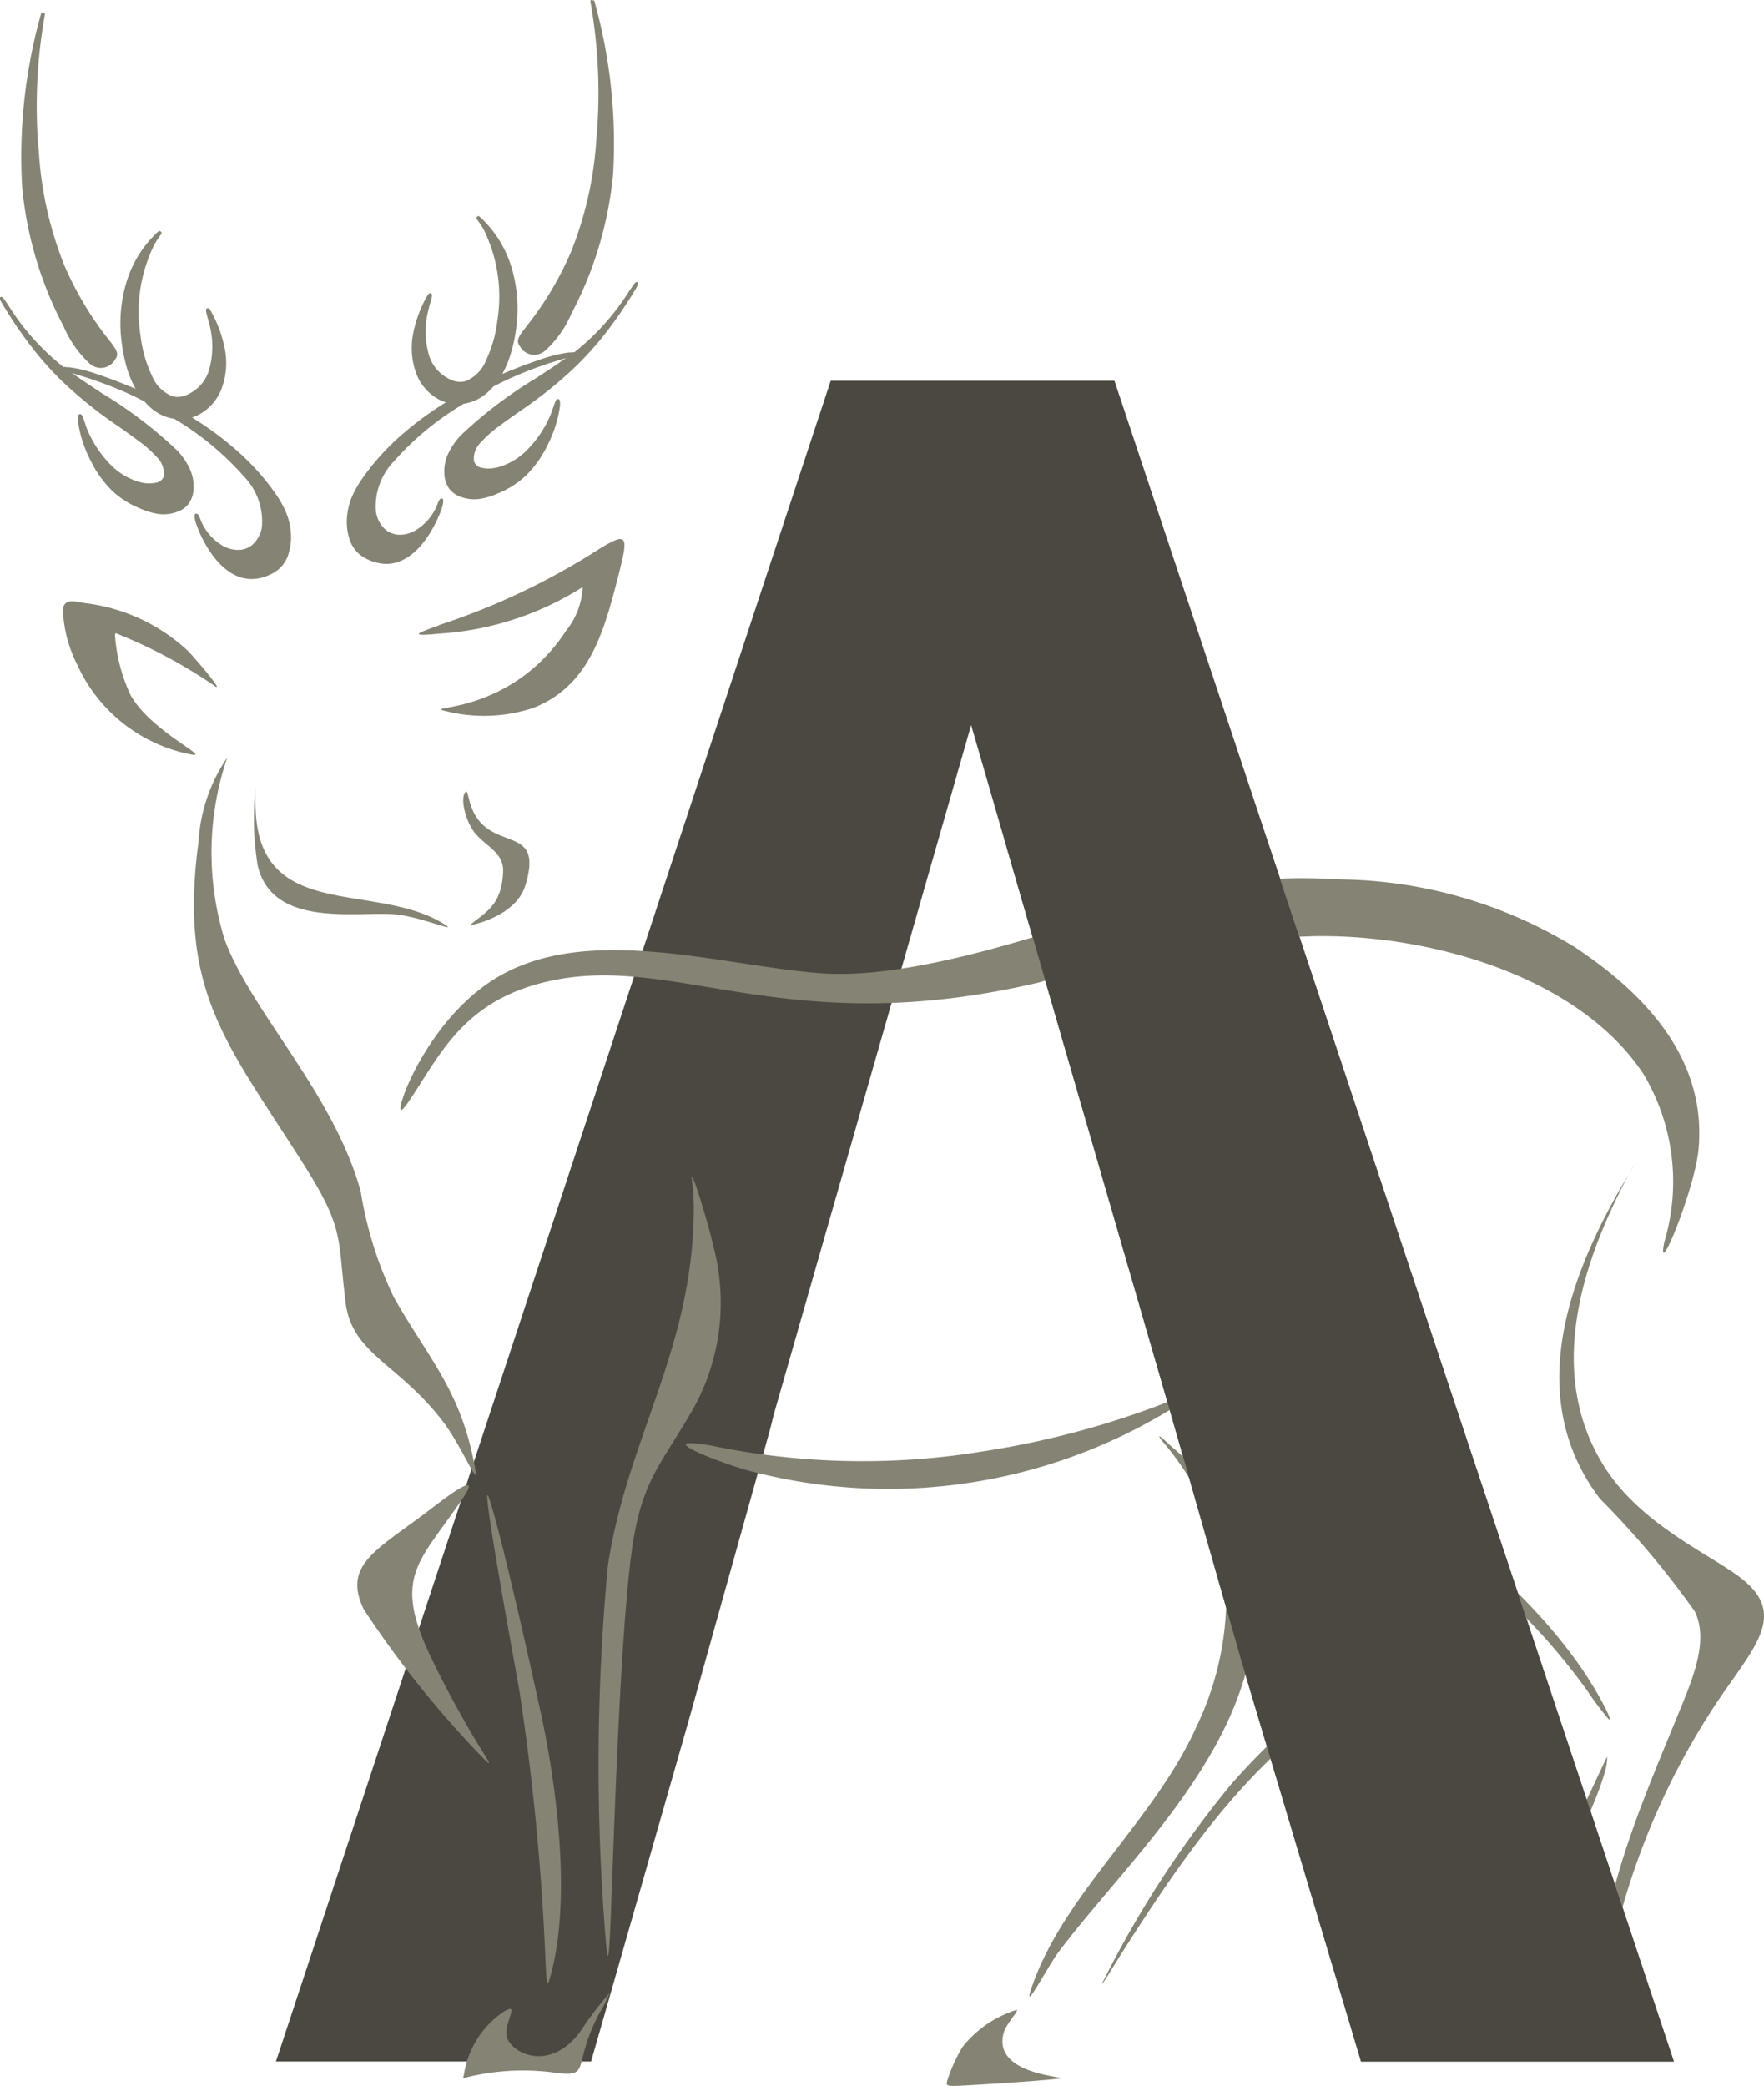
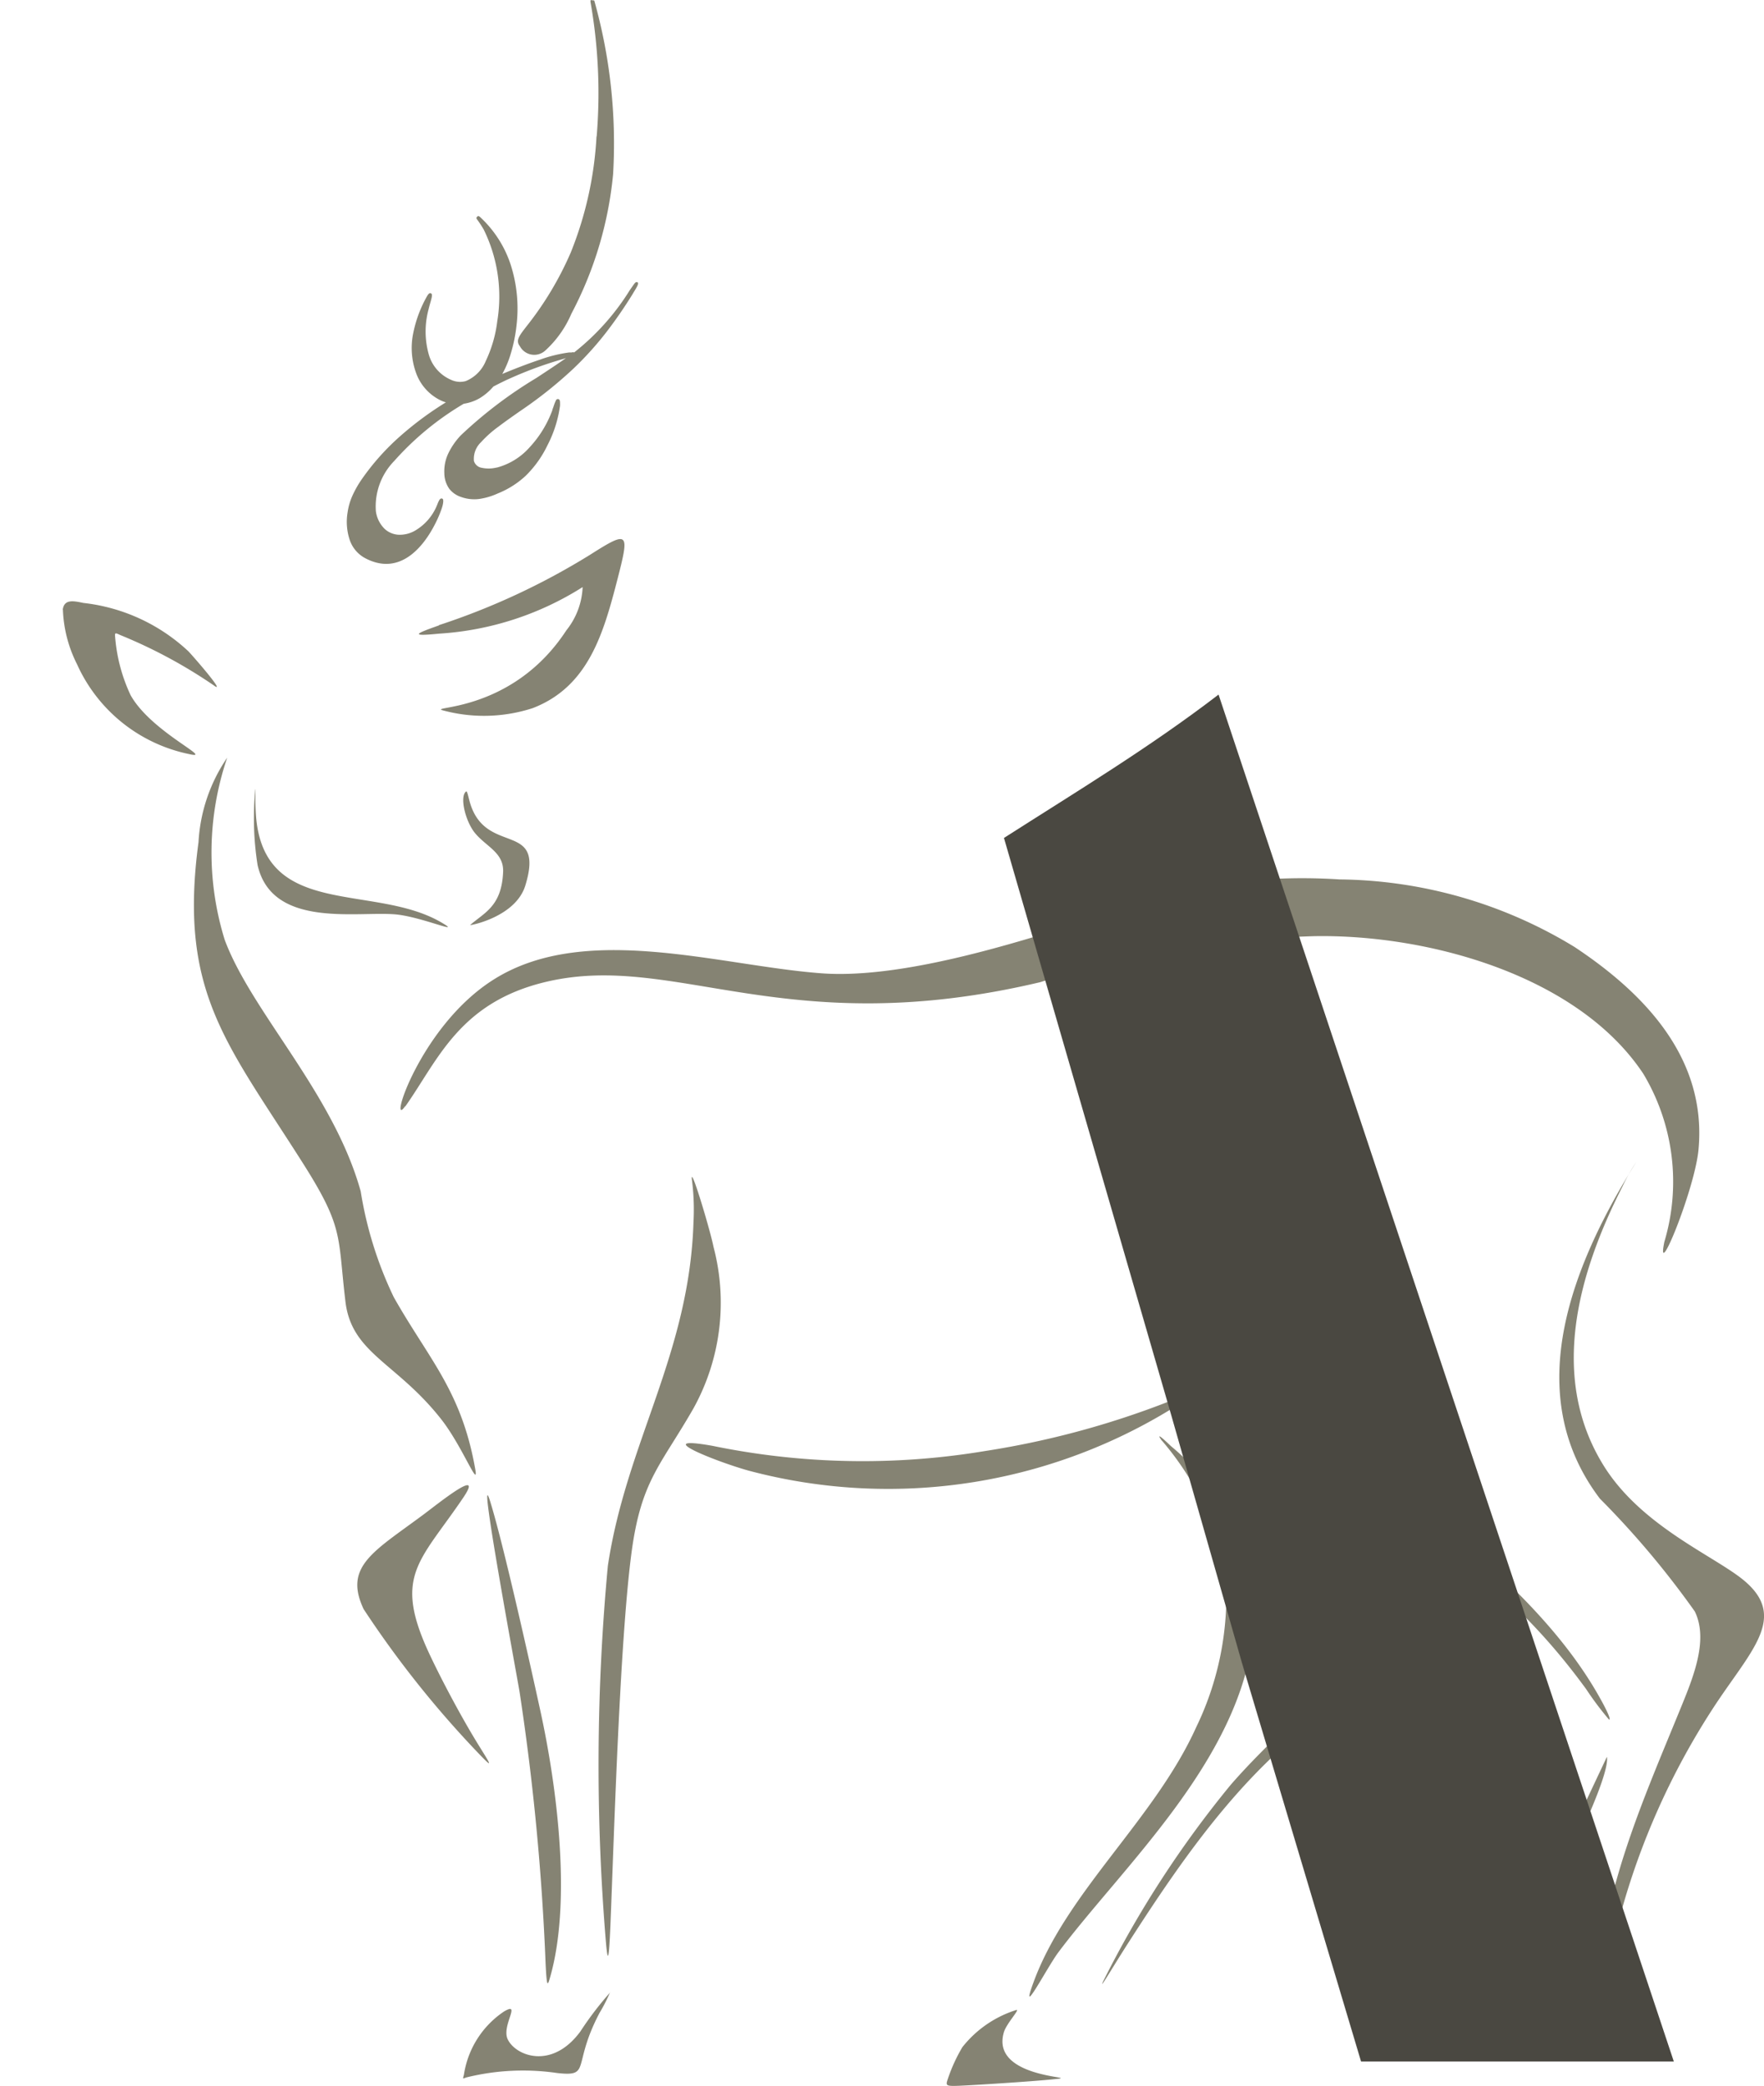
<svg xmlns="http://www.w3.org/2000/svg" width="44.973" height="53.18" viewBox="0 0 44.973 53.18">
  <g id="Gruppe_42" data-name="Gruppe 42" transform="translate(-194.598 -114.221)">
-     <path id="Pfad_34" data-name="Pfad 34" d="M232.049,164.594l3.038,10.167h7.975L228.8,131.914h-7.234L207.422,174.76h8.035l2.467-8.616,2.1-7.512h0l.086-.35,5.036-17.591,5.1,17.59" transform="translate(-5.789 -7.987)" fill="#4a4841" />
    <path id="Pfad_35" data-name="Pfad 35" d="M251.912,191.988" transform="translate(-25.874 -35.108)" fill="#4a4841" />
    <g id="Gruppe_41" data-name="Gruppe 41" transform="translate(194.598 114.221)">
      <g id="Gruppe_40" data-name="Gruppe 40">
        <path id="Pfad_36" data-name="Pfad 36" d="M215.954,129.2a2.813,2.813,0,0,1-.59.961,1.69,1.69,0,0,1-.8.5c-.019.005-.04.009-.061.013a.845.845,0,0,1-.352,0,.249.249,0,0,1-.2-.179.051.051,0,0,0,0-.015.587.587,0,0,1,.184-.46,2.844,2.844,0,0,1,.442-.394c.18-.137.359-.261.539-.388a10.955,10.955,0,0,0,1.366-1.085,8.318,8.318,0,0,0,.848-.938,11.513,11.513,0,0,0,.676-.982l.01-.018c.093-.151.148-.24.11-.267h0c-.028-.018-.056-.005-.088.039s-.07.1-.111.158a6.133,6.133,0,0,1-1.42,1.589h0c-.01-.008-.031-.009-.066,0l-.062,0a3.585,3.585,0,0,0-.733.18c-.3.1-.646.232-.97.368a2.527,2.527,0,0,0,.206-.485,3.96,3.96,0,0,0,.159-.773,3.651,3.651,0,0,0-.156-1.542,2.871,2.871,0,0,0-.775-1.2c-.031-.029-.052-.033-.078-.006h0c-.027.03-.014.047.012.082s.082.114.156.238a3.865,3.865,0,0,1,.348,2.341,3.276,3.276,0,0,1-.293,1.014.936.936,0,0,1-.512.513.533.533,0,0,1-.36-.027,1,1,0,0,1-.58-.647,2.165,2.165,0,0,1-.006-1.159c.015-.065.035-.133.051-.189.03-.111.054-.193.012-.214s-.071.012-.124.109a3.163,3.163,0,0,0-.326.883,1.867,1.867,0,0,0,.08,1.069,1.242,1.242,0,0,0,.558.637.985.985,0,0,0,.189.08,8.433,8.433,0,0,0-1.178.874,6.125,6.125,0,0,0-.953,1.068,2.625,2.625,0,0,0-.262.462,1.6,1.6,0,0,0-.112.4,1.456,1.456,0,0,0,.06.72.828.828,0,0,0,.4.454c.864.448,1.461-.276,1.762-.861a2.957,2.957,0,0,0,.179-.416c.044-.131.048-.224.021-.242s-.056-.011-.083.03a.792.792,0,0,0-.044.094c-.005.014-.012.031-.016.04a1.326,1.326,0,0,1-.568.652.779.779,0,0,1-.408.1.57.57,0,0,1-.349-.141.77.77,0,0,1-.233-.458,1.658,1.658,0,0,1,.466-1.28,7.4,7.4,0,0,1,1.775-1.461,1.145,1.145,0,0,0,.4-.138,1.445,1.445,0,0,0,.354-.3q.118-.062.221-.112c.074-.037.147-.071.214-.1a9.954,9.954,0,0,1,1.29-.475l.035-.01c.036-.01.066-.021.092-.029-.225.159-.485.33-.755.507a11.167,11.167,0,0,0-1.926,1.462,1.812,1.812,0,0,0-.321.464,1.063,1.063,0,0,0-.1.5.7.7,0,0,0,.127.4.631.631,0,0,0,.3.208,1,1,0,0,0,.451.052,1.726,1.726,0,0,0,.485-.142,2.3,2.3,0,0,0,.71-.449,2.756,2.756,0,0,0,.553-.772,3.114,3.114,0,0,0,.323-1.008.716.716,0,0,0,0-.1c0-.054-.024-.081-.061-.077h0a.056.056,0,0,0-.038.024,1.159,1.159,0,0,0-.063.159c-.011.03-.022.062-.032.087Z" transform="translate(-201.87 -118.749)" fill="#858373" fill-rule="evenodd" />
        <path id="Pfad_37" data-name="Pfad 37" d="M220.673,117.7a9.234,9.234,0,0,1-.654,2.952,8.336,8.336,0,0,1-1.117,1.871c-.207.266-.295.377-.183.523a.416.416,0,0,0,.647.112,2.706,2.706,0,0,0,.667-.941,9.528,9.528,0,0,0,1.063-3.556,13.426,13.426,0,0,0-.481-4.428l-.089-.01-.007.014,0,.03a13.353,13.353,0,0,1,.158,3.433Z" transform="translate(-205.465 -114.221)" fill="#858373" fill-rule="evenodd" />
-         <path id="Pfad_38" data-name="Pfad 38" d="M196.777,129.9a2.794,2.794,0,0,0,.589.962,1.692,1.692,0,0,0,.8.5c.02,0,.04.01.06.013a.859.859,0,0,0,.353,0,.246.246,0,0,0,.2-.179.148.148,0,0,0,0-.015.6.6,0,0,0-.185-.461,2.9,2.9,0,0,0-.441-.394c-.18-.135-.359-.262-.539-.389a10.912,10.912,0,0,1-1.366-1.086,8.263,8.263,0,0,1-.846-.938,10.749,10.749,0,0,1-.675-.984l-.011-.017c-.094-.151-.148-.24-.11-.266h0c.027-.02.055-.007.087.037l.11.158a6.121,6.121,0,0,0,1.42,1.59h0c.01-.008.032-.008.065,0l.062,0a3.551,3.551,0,0,1,.736.181c.3.1.643.233.968.368a2.557,2.557,0,0,1-.207-.484,4.128,4.128,0,0,1-.156-.774,3.631,3.631,0,0,1,.157-1.541,2.861,2.861,0,0,1,.775-1.2c.031-.027.053-.033.08,0h0c.026.028.014.046-.013.082a2.6,2.6,0,0,0-.156.239,3.871,3.871,0,0,0-.351,2.34,3.257,3.257,0,0,0,.293,1.016.935.935,0,0,0,.511.511.53.53,0,0,0,.362-.027,1,1,0,0,0,.58-.645,2.18,2.18,0,0,0,.007-1.16c-.016-.064-.035-.132-.051-.189-.031-.11-.055-.193-.013-.216s.072.013.125.111a3.173,3.173,0,0,1,.325.883,1.875,1.875,0,0,1-.08,1.067,1.255,1.255,0,0,1-.559.639,1.168,1.168,0,0,1-.189.081,8.238,8.238,0,0,1,1.176.873,6.143,6.143,0,0,1,.953,1.069,2.668,2.668,0,0,1,.262.464,1.64,1.64,0,0,1,.113.4,1.455,1.455,0,0,1-.061.721.823.823,0,0,1-.4.452c-.865.447-1.462-.279-1.762-.862a2.979,2.979,0,0,1-.179-.417c-.043-.129-.047-.224-.02-.241s.057-.01.083.029a.772.772,0,0,1,.043.094c.007.016.013.032.016.041a1.329,1.329,0,0,0,.567.652.788.788,0,0,0,.409.1.555.555,0,0,0,.348-.139.761.761,0,0,0,.234-.459,1.655,1.655,0,0,0-.465-1.281,7.387,7.387,0,0,0-1.773-1.464,1.112,1.112,0,0,1-.4-.138,1.4,1.4,0,0,1-.353-.3c-.078-.041-.152-.078-.222-.112s-.145-.071-.213-.1a10.205,10.205,0,0,0-1.289-.474l-.036-.012-.092-.028c.226.159.485.329.755.508a11.1,11.1,0,0,1,1.925,1.462,1.748,1.748,0,0,1,.32.464,1.045,1.045,0,0,1,.1.5.69.69,0,0,1-.128.4.624.624,0,0,1-.3.206,1.008,1.008,0,0,1-.451.053,1.764,1.764,0,0,1-.485-.143,2.263,2.263,0,0,1-.71-.449,2.771,2.771,0,0,1-.551-.772,3.075,3.075,0,0,1-.323-1.009.715.715,0,0,1,0-.095c0-.057.024-.082.063-.078h0a.063.063,0,0,1,.037.024,1.218,1.218,0,0,1,.065.159c.01.029.021.061.031.087Z" transform="translate(-194.598 -119.07)" fill="#858373" fill-rule="evenodd" />
-         <path id="Pfad_39" data-name="Pfad 39" d="M196.022,118.307a9.253,9.253,0,0,0,.653,2.952,8.364,8.364,0,0,0,1.115,1.873c.207.265.295.376.183.522a.417.417,0,0,1-.647.113,2.725,2.725,0,0,1-.665-.943,9.495,9.495,0,0,1-1.061-3.556,13.463,13.463,0,0,1,.483-4.43l.089-.01.006.014,0,.032a13.283,13.283,0,0,0-.161,3.432Z" transform="translate(-195.035 -114.495)" fill="#858373" fill-rule="evenodd" />
        <path id="Pfad_40" data-name="Pfad 40" d="M211.466,176.317a4.213,4.213,0,0,1-.27.529c-.711,1.351-.2,1.628-1.076,1.533a6.01,6.01,0,0,0-2.32.112c-.1.035-.091.047-.061-.071a2.362,2.362,0,0,1,1.017-1.607c.464-.277-.069.361.1.708.2.418,1.122.787,1.85-.2a8.388,8.388,0,0,1,.764-1Zm14.067-14.061a7.454,7.454,0,0,1,1.6,3.147,7.669,7.669,0,0,1-.724,4.158c-1.056,2.343-3.3,4.191-4.147,6.5-.378,1.022.345-.376.631-.759,1.639-2.185,4.591-4.863,4.962-8.071a5.786,5.786,0,0,0-2.089-4.832c-.26-.249-.379-.342-.234-.14Zm11.39,13.362a18.671,18.671,0,0,1,2.645-6.513c.944-1.459,1.931-2.316.834-3.259-.73-.629-2.631-1.381-3.607-2.953-1.4-2.256-.646-4.9.479-7.111a4.8,4.8,0,0,1,.353-.626c-1.591,2.545-2.989,5.863-.928,8.579a22.626,22.626,0,0,1,2.421,2.877c.366.754-.066,1.744-.41,2.585-.873,2.135-1.962,4.581-2.033,6.938-.014.517.143-.061.246-.516Zm-.044-5.3c.106.633-1.751,4.113-2,4.832-.377,1.086.058,2.164-.161,2.273s-1.507-.07-.569-1.969c.611-1.235,1.517-2.567,2.145-3.894Zm-6.3-6.292a5.118,5.118,0,0,0,.294,2.257c.314.691,1.227,1.386.4,1.978-.222.157-.557.312-.975.562-2.413,1.443-4.122,3.9-5.636,6.26-.413.645-.748,1.224-.625.957a26.629,26.629,0,0,1,3.252-5.01c.985-1.133,2-1.915,2.748-2.992.868-1.242.374-2.149.421-3.466.014-.38.1-.643.123-.547Zm-28.874-19.183a7.513,7.513,0,0,0-.065,4.648c.682,1.837,2.771,3.909,3.467,6.411a9.756,9.756,0,0,0,.844,2.7c.9,1.591,1.729,2.391,2.078,4.392.089.512-.335-.6-.868-1.28-1.139-1.451-2.284-1.673-2.443-3-.2-1.666-.035-1.868-1.061-3.492-1.962-3.1-3.2-4.39-2.685-8.221a4.222,4.222,0,0,1,.734-2.157Zm6.7,18.954c.333,1.064,1.008,4.093,1.277,5.323.441,2.008.8,4.9.256,6.81-.069.241-.086.268-.117-.336a62.174,62.174,0,0,0-.664-6.933c-.075-.452-1.1-5.973-.752-4.864Zm-.612-18.087c-.172.132-.012.777.236,1.069.288.342.729.493.709.981-.037.876-.473,1.033-.841,1.354-.02.019,1.162-.2,1.408-1.01.5-1.636-.943-.775-1.385-2.025-.065-.184-.092-.4-.127-.369Zm-5.371-.059c.009-.029-.013.35.019.719.227,2.584,3,1.683,4.711,2.671.594.343-.436-.114-1.106-.193-.948-.11-3.194.391-3.568-1.264a7.6,7.6,0,0,1-.057-1.933Zm-4.907-4.575a3.336,3.336,0,0,0,.359,1.388,4.021,4.021,0,0,0,2.844,2.289c.713.165-.946-.547-1.478-1.5a4.28,4.28,0,0,1-.394-1.486c-.012-.118.011-.1.137-.043A12.7,12.7,0,0,1,201.355,143c.356.268-.522-.741-.642-.865a4.671,4.671,0,0,0-2.677-1.232c-.257-.055-.49-.1-.525.173Zm9.584.394a17.879,17.879,0,0,0,3.88-1.81c.968-.616.98-.551.678.625-.358,1.388-.741,2.753-2.166,3.3a4.017,4.017,0,0,1-2.253.066c-.547-.134,1.7.116,3.114-2.052a1.877,1.877,0,0,0,.413-1.1,7.728,7.728,0,0,1-3.658,1.187c-.769.076-.6,0-.008-.209Zm14.727,35.3a2.832,2.832,0,0,0-1.378.947,4.14,4.14,0,0,0-.368.8c-.064.184-.064.2.289.186.508-.023,2.053-.122,2.535-.18.412-.051-1.736-.042-1.4-1.182.066-.227.42-.594.319-.57Zm-15.581-23.033c.837-1.186,1.38-2.662,3.611-3.18,3.28-.762,6.079,1.549,12.57.015a25.7,25.7,0,0,1,6.989-1.174c2.905-.053,6.73,1,8.393,3.509a5.355,5.355,0,0,1,.535,4.285c-.225,1.1.777-1.342.871-2.352.216-2.319-1.358-3.972-3.161-5.167a11.708,11.708,0,0,0-5.994-1.722,14.5,14.5,0,0,0-6.368,1.022c-2.008.648-4.845,1.52-6.842,1.371-2.606-.194-6.061-1.332-8.4.19-1.85,1.2-2.647,3.822-2.21,3.2Zm22.367.321a5.918,5.918,0,0,0-.035,6.233c1.8,2.79,6.037,4.947,8.035,8.371.315.541.38.744.315.7a7.961,7.961,0,0,1-.577-.77c-2.6-3.566-5.069-4.249-7.915-6.836-1.8-1.638-2.558-3.5-1.834-5.547a5.8,5.8,0,0,1,2.377-2.655c.409-.259-.2.26-.369.5Zm-14.546,8.33a18.969,18.969,0,0,0,6.937.138,22.171,22.171,0,0,0,5.4-1.55c.336-.15.358-.161-.027.084a13.816,13.816,0,0,1-11.392,1.959c-.865-.244-2.512-.911-.92-.631Zm-.473-5.753c-.09,3.395-1.712,5.656-2.185,8.816a54.492,54.492,0,0,0-.052,9.558c.042.493.075.643.118-.407.09-2.2.236-7.224.538-9.493.246-1.839.737-2.206,1.575-3.667a5.564,5.564,0,0,0,.515-4.123c-.082-.421-.6-2.147-.551-1.713a5.89,5.89,0,0,1,.043,1.029Zm-5.87,7.074c-1.126,1.665-1.819,2-.82,4.08.3.631.722,1.416,1.06,1.984s.6.922.248.56a25.776,25.776,0,0,1-3.029-3.78c-.513-1.088.25-1.464,1.517-2.405.364-.27,1.574-1.252,1.023-.438Z" transform="translate(-195.911 -125.533)" fill="#858373" fill-rule="evenodd" />
      </g>
    </g>
    <path id="Pfad_41" data-name="Pfad 41" d="M247.324,171.179l3.038,10.167h7.974L246.729,146.5c-1.756,1.348-3.635,2.481-5.471,3.655l4.264,14.711" transform="translate(-21.064 -14.573)" fill="#4a4841" />
-     <path id="Pfad_42" data-name="Pfad 42" d="M251.928,191.988" transform="translate(-25.881 -35.108)" fill="#4a4841" />
  </g>
</svg>